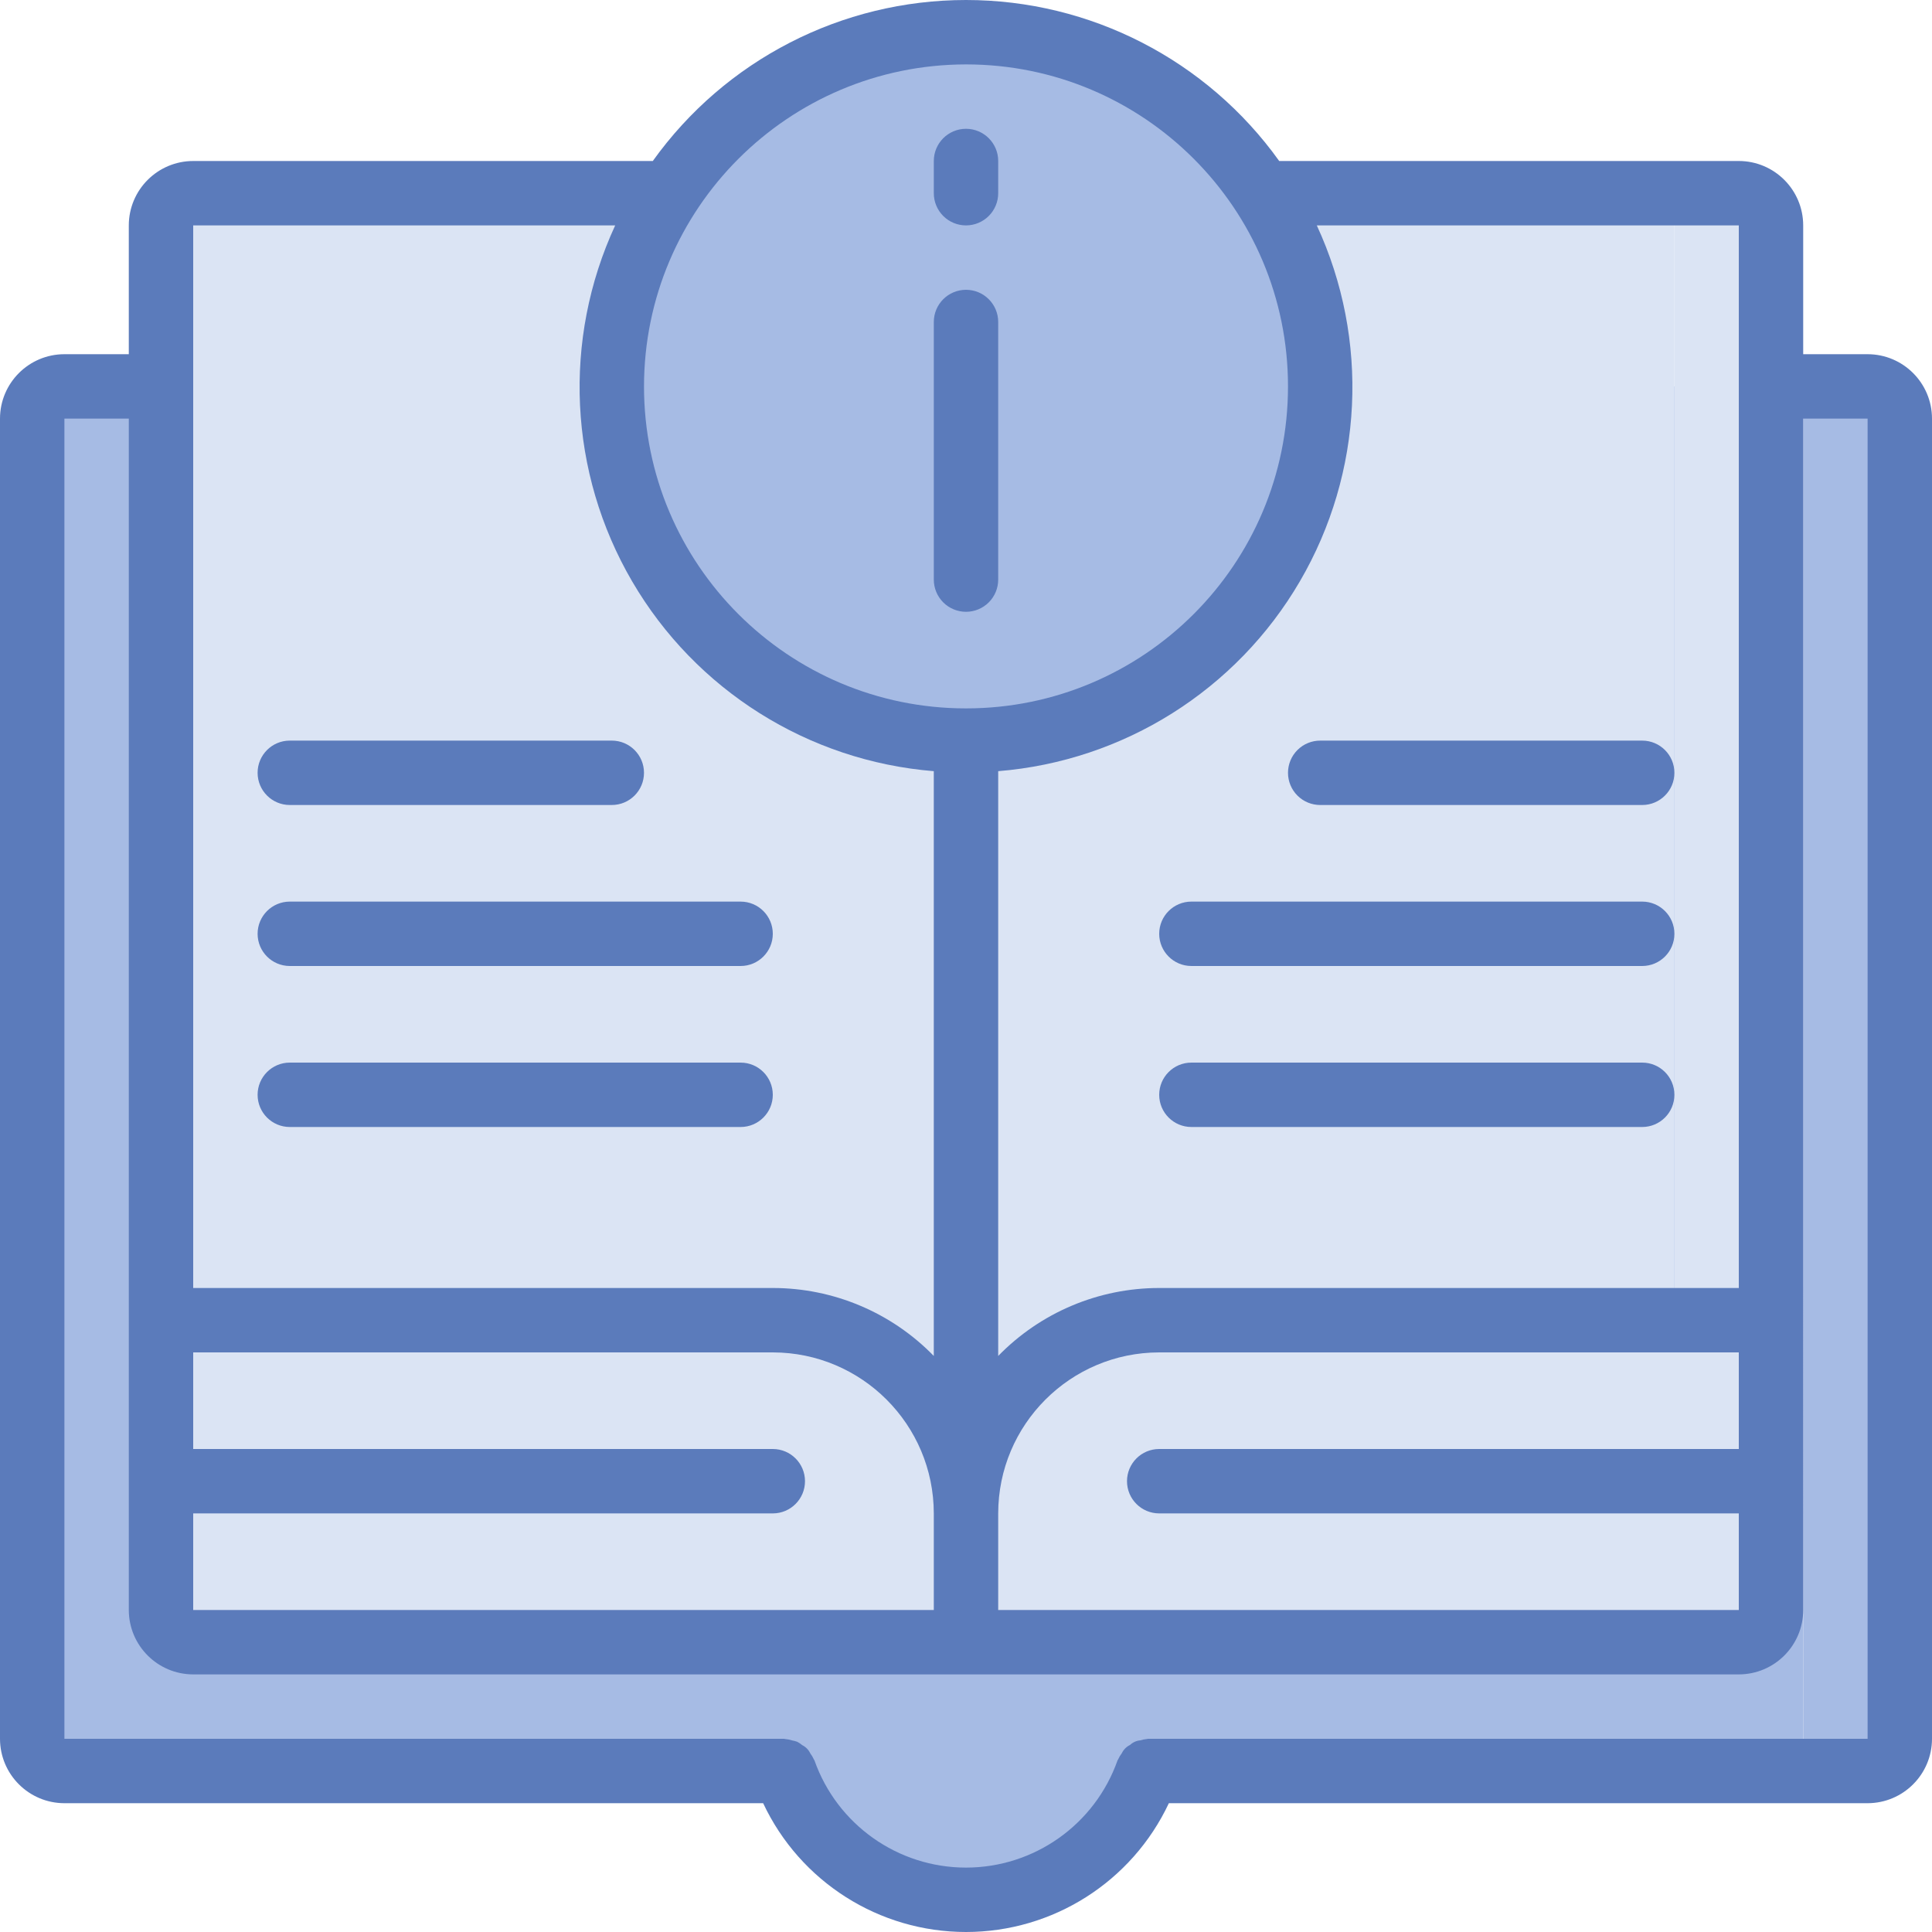
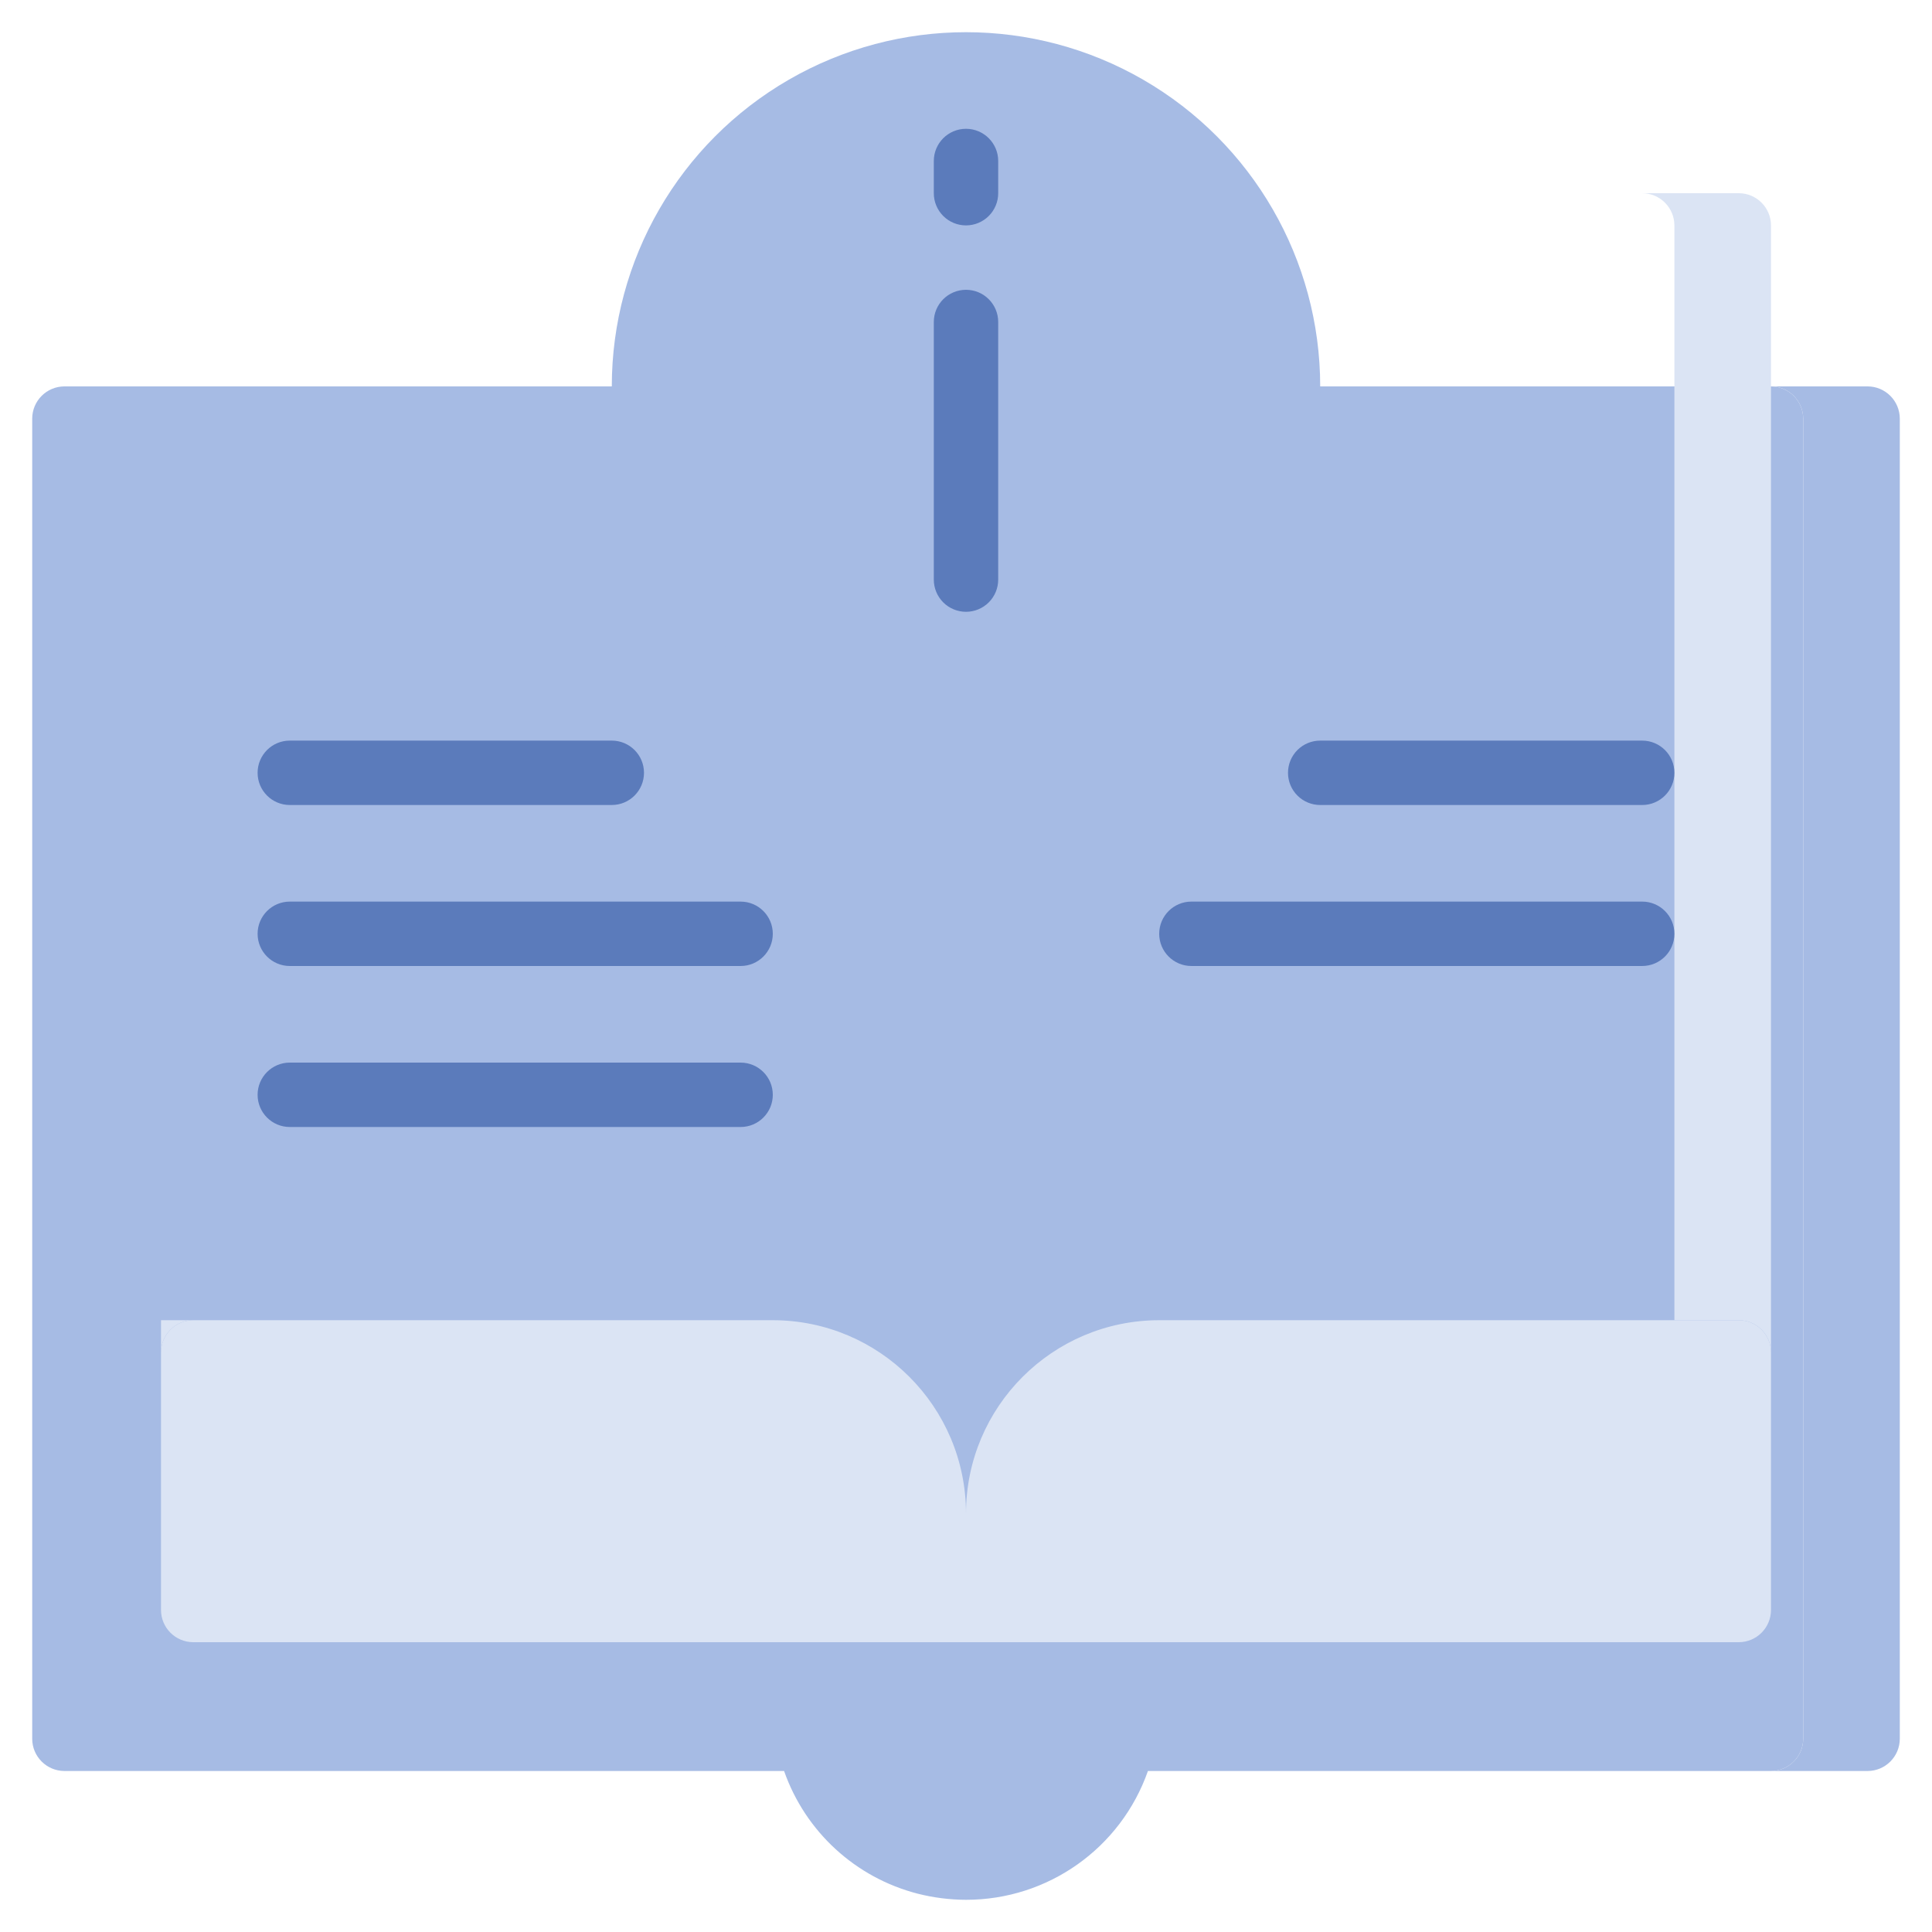
<svg xmlns="http://www.w3.org/2000/svg" width="512" height="512" x="0" y="0" viewBox="0 0 512 512" style="enable-background:new 0 0 512 512" xml:space="preserve" class="">
  <g>
    <g>
      <g transform="translate(1 1)">
        <path style="" d="M502.467,109.933V459.8c-0.014,4.707-3.826,8.52-8.533,8.533h-25.6 c4.707-0.014,8.52-3.826,8.533-8.533V109.933c-0.014-4.707-3.826-8.52-8.533-8.533h25.6 C498.641,101.414,502.453,105.226,502.467,109.933z" fill="#a6bbe4" data-original="#00838f" class="" />
        <path style="" d="M476.867,109.933V459.8c-0.014,4.707-3.826,8.52-8.533,8.533h-165.12 c-7.185,20.467-26.522,34.157-48.213,34.133c-4.317-0.013-8.616-0.558-12.8-1.621c-16.493-4.244-29.779-16.441-35.413-32.512 H16.067c-4.707-0.014-8.52-3.826-8.533-8.533V109.933c0.014-4.707,3.826-8.52,8.533-8.533h452.267 C473.041,101.414,476.853,105.226,476.867,109.933z" fill="#a6bbe4" data-original="#00bcd4" class="" />
        <g>
          <path style="" d="M50.2,348.867c-4.707,0.014-8.52,3.826-8.533,8.533v-8.533H50.2z" fill="#dbe4f4" data-original="#607d8b" class="" />
          <path style="" d="M468.333,58.733V357.4c-0.014-4.707-3.826-8.52-8.533-8.533h-17.067V58.733 c-0.014-4.707-3.826-8.52-8.533-8.533h25.6C464.507,50.214,468.32,54.026,468.333,58.733z" fill="#dbe4f4" data-original="#607d8b" class="" />
        </g>
-         <path style="" d="M442.733,58.733v290.133H306.2c-28.268,0.022-51.178,22.932-51.2,51.2 c0.053-12.458-4.507-24.495-12.8-33.792c-9.694-11.064-23.69-17.409-38.4-17.408H41.667V58.733 c0.014-4.707,3.826-8.52,8.533-8.533h384C438.907,50.214,442.72,54.026,442.733,58.733z" fill="#dbe4f4" data-original="#cfd8dc" class="" />
        <g>
          <path style="" d="M255,400.067V434.2H50.2c-4.707-0.014-8.52-3.826-8.533-8.533V357.4 c0.014-4.707,3.826-8.52,8.533-8.533h153.6C232.068,348.889,254.978,371.799,255,400.067z" fill="#dbe4f4" data-original="#607d8b" class="" />
          <path style="" d="M468.333,357.4v68.267c-0.014,4.707-3.826,8.52-8.533,8.533H255v-34.133 c0.022-28.268,22.932-51.178,51.2-51.2h153.6C464.507,348.88,468.32,352.693,468.333,357.4z" fill="#dbe4f4" data-original="#607d8b" class="" />
        </g>
        <circle style="" cx="255" cy="101.4" r="93.867" fill="#a6bbe4" data-original="#fdd834" class="" />
-         <ellipse style="" cx="242.2" cy="101.4" rx="81.067" ry="93.867" fill="#a6bbe4" data-original="#ffeb3a" class="" />
      </g>
      <g>
        <path d="M256,162.133c2.263,0.001,4.434-0.898,6.035-2.499c1.6-1.6,2.499-3.771,2.499-6.035V85.333 c0-4.713-3.821-8.533-8.533-8.533c-4.713,0-8.533,3.82-8.533,8.533V153.6c-0.001,2.263,0.898,4.434,2.499,6.035 C251.566,161.235,253.737,162.134,256,162.133z" fill="#5b7bbb" data-original="#000000" style="" class="" />
-         <path d="M494.933,93.867h-17.067V59.733c-0.011-9.421-7.645-17.056-17.067-17.067H339.002C319.837,15.888,288.93,0,256,0 c-32.93,0-63.837,15.888-83.002,42.667H51.2c-9.421,0.011-17.056,7.645-17.067,17.067v34.133H17.067 C7.645,93.877,0.011,101.512,0,110.933V460.8c0.011,9.421,7.645,17.056,17.067,17.067h185.175C212.033,498.7,232.98,512,256,512 s43.967-13.3,53.758-34.133h185.175c9.421-0.011,17.056-7.645,17.067-17.067V110.933 C511.989,101.512,504.355,93.877,494.933,93.867z M51.2,401.067h153.6c4.713,0,8.533-3.82,8.533-8.533S209.513,384,204.8,384H51.2 v-25.6h153.6c23.553,0.028,42.639,19.114,42.667,42.667v25.6H51.2V401.067z M264.533,401.067 c0.028-23.553,19.114-42.639,42.667-42.667h153.6V384H307.2c-4.713,0-8.533,3.82-8.533,8.533s3.82,8.533,8.533,8.533h153.6v25.6 H264.533V401.067z M460.8,59.733v281.6H307.2c-16.07-0.002-31.458,6.494-42.667,18.01V204.368 c33.265-2.693,63.115-21.473,79.941-50.295c16.826-28.822,18.504-64.049,4.493-94.34H460.8z M256,17.067 c47.128,0,85.333,38.205,85.333,85.333S303.128,187.733,256,187.733s-85.333-38.205-85.333-85.333 C170.721,55.294,208.894,17.121,256,17.067z M51.2,59.733h111.832c-14.01,30.291-12.333,65.517,4.493,94.34 s46.676,47.602,79.941,50.295v154.975c-11.208-11.516-26.597-18.012-42.667-18.01H51.2V59.733z M494.933,460.8H304.217 c-0.094,0-0.171,0.05-0.265,0.053c-0.604,0.054-1.201,0.174-1.779,0.359c-1.008,0.09-1.957,0.516-2.693,1.211 c-0.958,0.465-1.731,1.241-2.192,2.201c-0.396,0.516-0.729,1.078-0.993,1.673c-0.033,0.087-0.106,0.144-0.138,0.232 c-6.013,17.022-22.105,28.404-40.158,28.404s-34.145-11.382-40.158-28.404c-0.031-0.089-0.104-0.145-0.138-0.232 c-0.259-0.58-0.583-1.129-0.967-1.635c-0.44-0.939-1.184-1.703-2.111-2.167c-0.416-0.343-0.865-0.645-1.339-0.902 c-0.446-0.159-0.905-0.28-1.371-0.363c-0.608-0.199-1.237-0.326-1.875-0.379c-0.092-0.003-0.167-0.052-0.258-0.052H17.067V110.933 h17.067v315.733c0.011,9.421,7.645,17.056,17.067,17.067h409.6c9.421-0.011,17.056-7.645,17.067-17.067V110.933h17.067V460.8z" fill="#5b7bbb" data-original="#000000" style="" class="" />
        <path d="M341.333,204.8c-0.001,2.263,0.898,4.434,2.499,6.035c1.6,1.6,3.771,2.499,6.035,2.499H435.2 c4.713,0,8.533-3.821,8.533-8.533s-3.821-8.533-8.533-8.533h-85.333c-2.263-0.001-4.434,0.898-6.035,2.499 C342.232,200.366,341.333,202.537,341.333,204.8z" fill="#5b7bbb" data-original="#000000" style="" class="" />
        <path d="M435.2,238.933H315.733c-4.713,0-8.533,3.821-8.533,8.533s3.821,8.533,8.533,8.533H435.2c4.713,0,8.533-3.82,8.533-8.533 S439.913,238.933,435.2,238.933z" fill="#5b7bbb" data-original="#000000" style="" class="" />
-         <path d="M435.2,281.6H315.733c-4.713,0-8.533,3.821-8.533,8.533c0,4.713,3.821,8.533,8.533,8.533H435.2 c4.713,0,8.533-3.821,8.533-8.533C443.733,285.421,439.913,281.6,435.2,281.6z" fill="#5b7bbb" data-original="#000000" style="" class="" />
        <path d="M76.8,213.333h85.333c4.713,0,8.533-3.821,8.533-8.533s-3.821-8.533-8.533-8.533H76.8c-4.713,0-8.533,3.82-8.533,8.533 S72.087,213.333,76.8,213.333z" fill="#5b7bbb" data-original="#000000" style="" class="" />
        <path d="M76.8,256h119.467c4.713,0,8.533-3.82,8.533-8.533s-3.821-8.533-8.533-8.533H76.8c-4.713,0-8.533,3.821-8.533,8.533 S72.087,256,76.8,256z" fill="#5b7bbb" data-original="#000000" style="" class="" />
        <path d="M76.8,298.667h119.467c4.713,0,8.533-3.821,8.533-8.533c0-4.713-3.821-8.533-8.533-8.533H76.8 c-4.713,0-8.533,3.821-8.533,8.533C68.267,294.846,72.087,298.667,76.8,298.667z" fill="#5b7bbb" data-original="#000000" style="" class="" />
        <path d="M256,59.733c2.263,0.001,4.434-0.898,6.035-2.499c1.6-1.6,2.499-3.771,2.499-6.035v-8.533 c0-4.713-3.821-8.533-8.533-8.533c-4.713,0-8.533,3.821-8.533,8.533V51.2c-0.001,2.263,0.898,4.434,2.499,6.035 C251.566,58.835,253.737,59.734,256,59.733z" fill="#5b7bbb" data-original="#000000" style="" class="" />
      </g>
    </g>
    <g> </g>
    <g> </g>
    <g> </g>
    <g> </g>
    <g> </g>
    <g> </g>
    <g> </g>
    <g> </g>
    <g> </g>
    <g> </g>
    <g> </g>
    <g> </g>
    <g> </g>
    <g> </g>
    <g> </g>
  </g>
</svg>